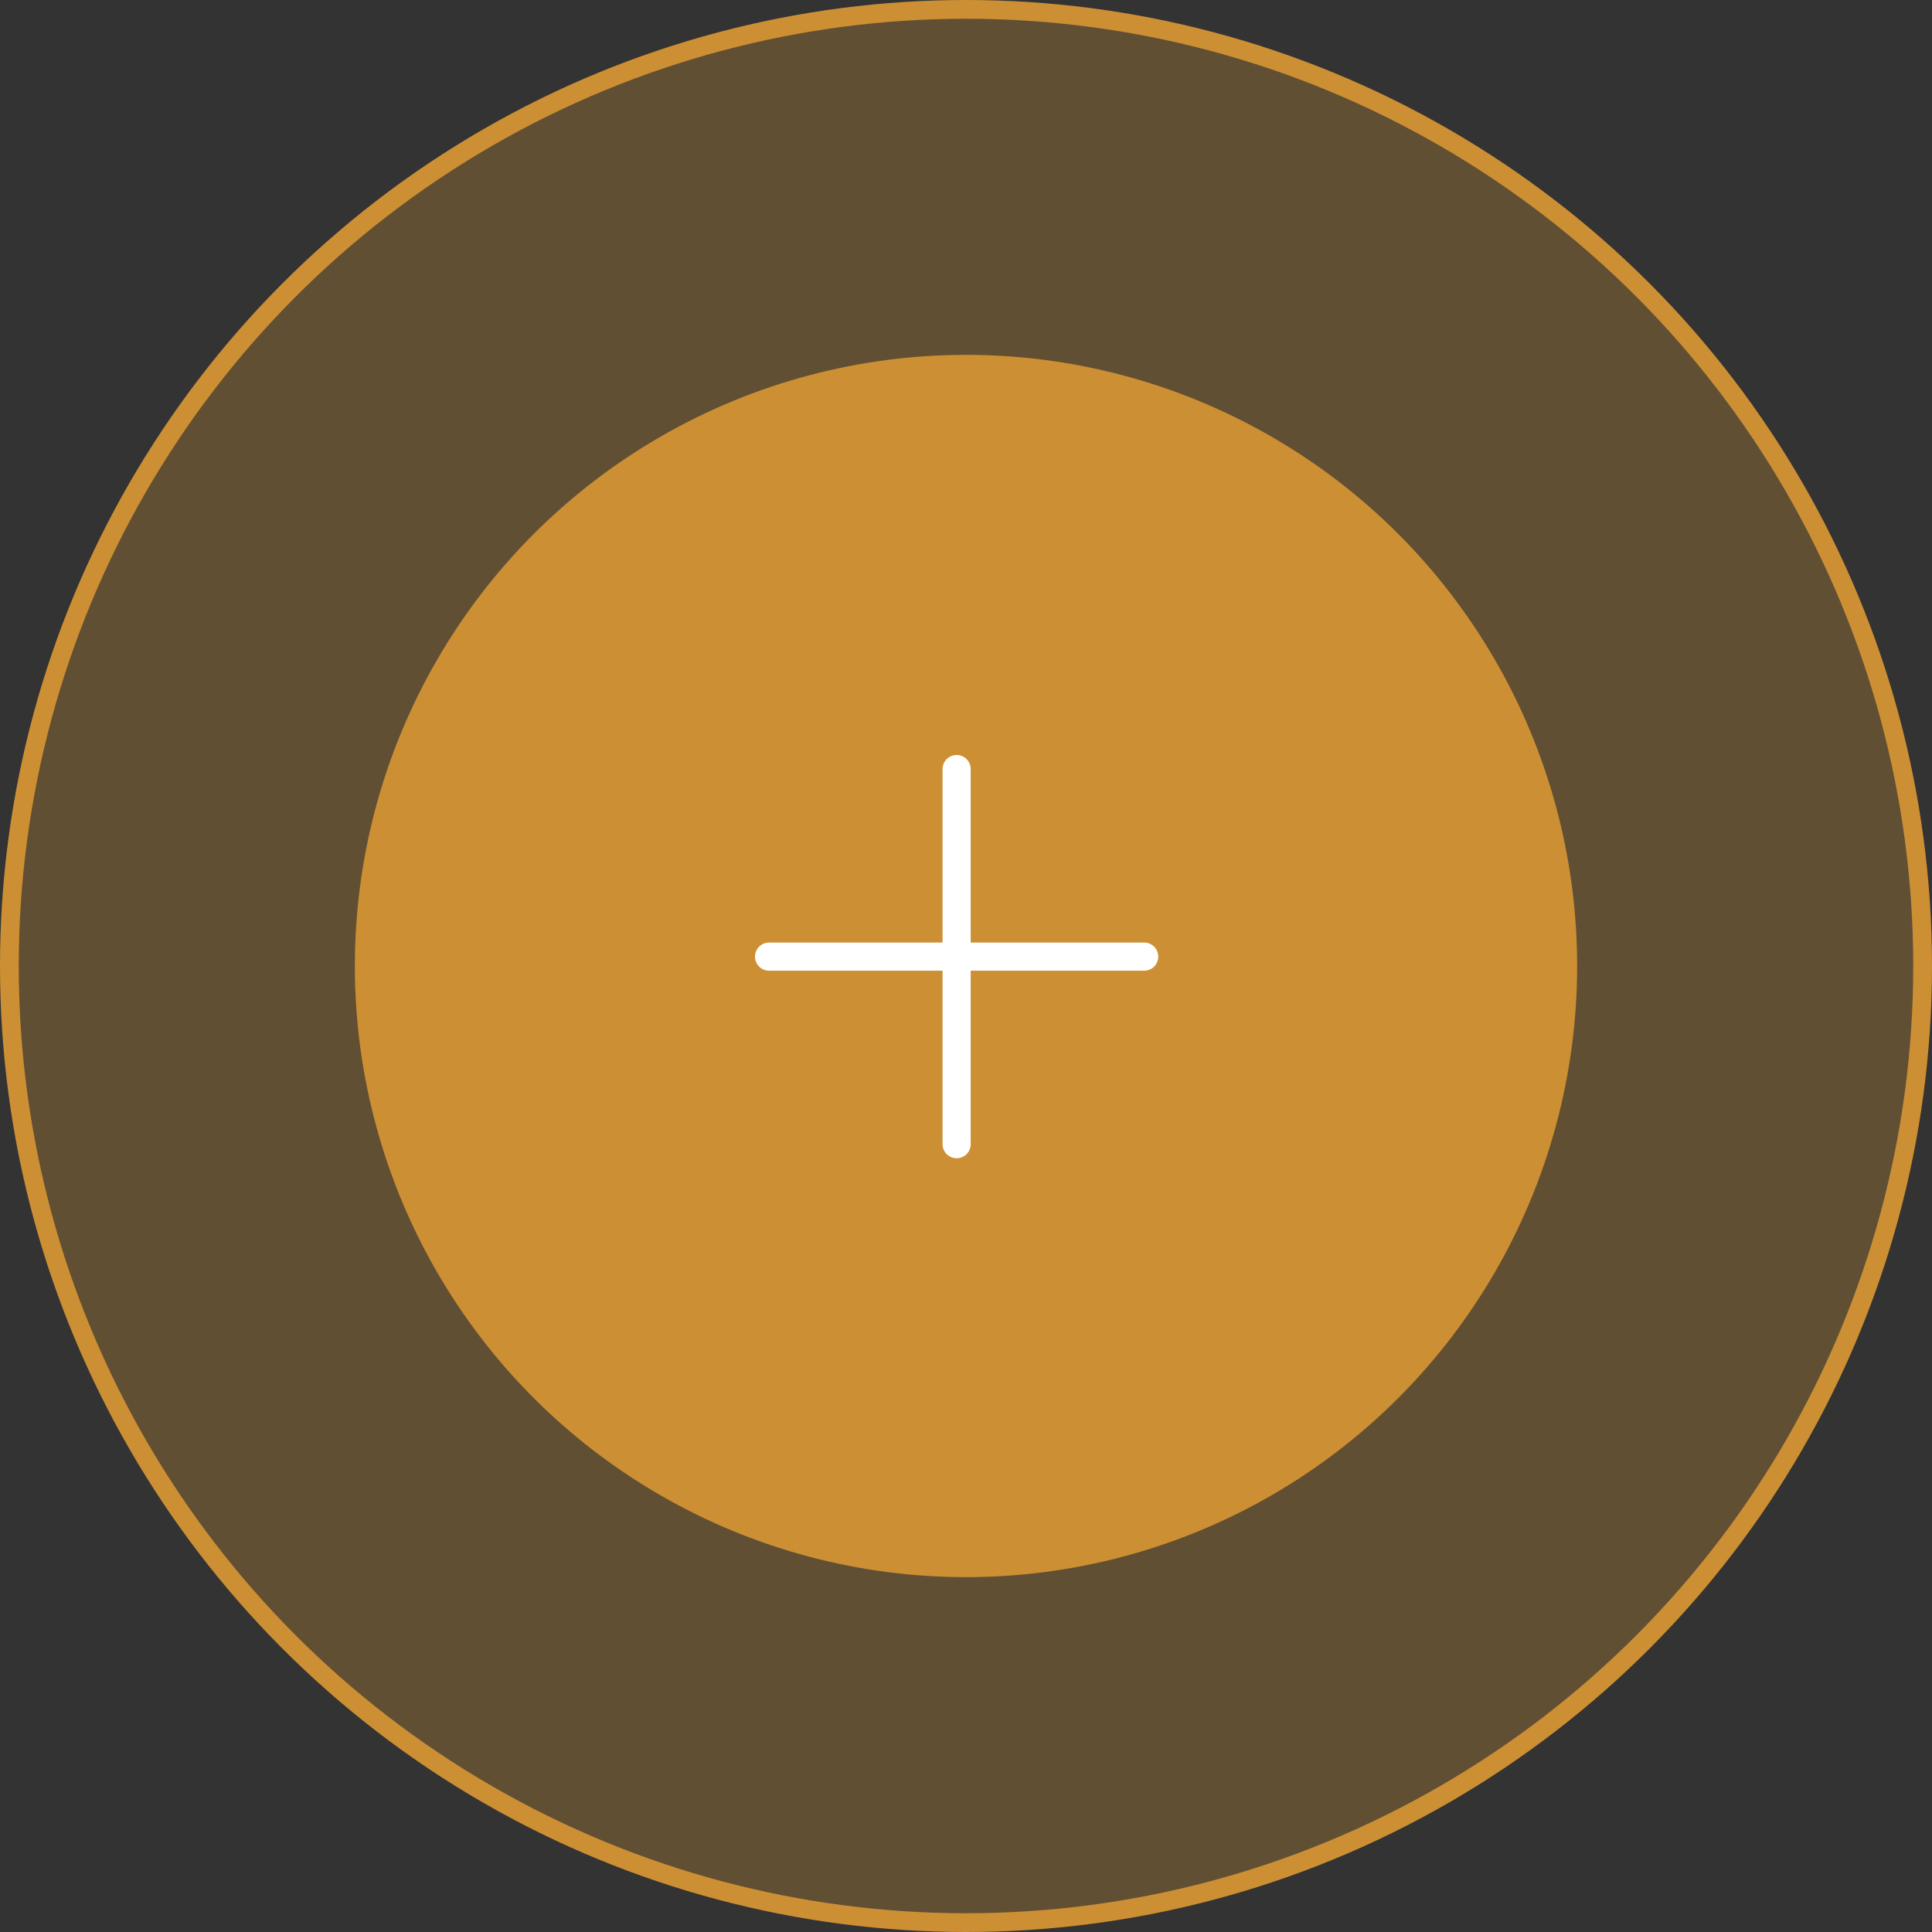
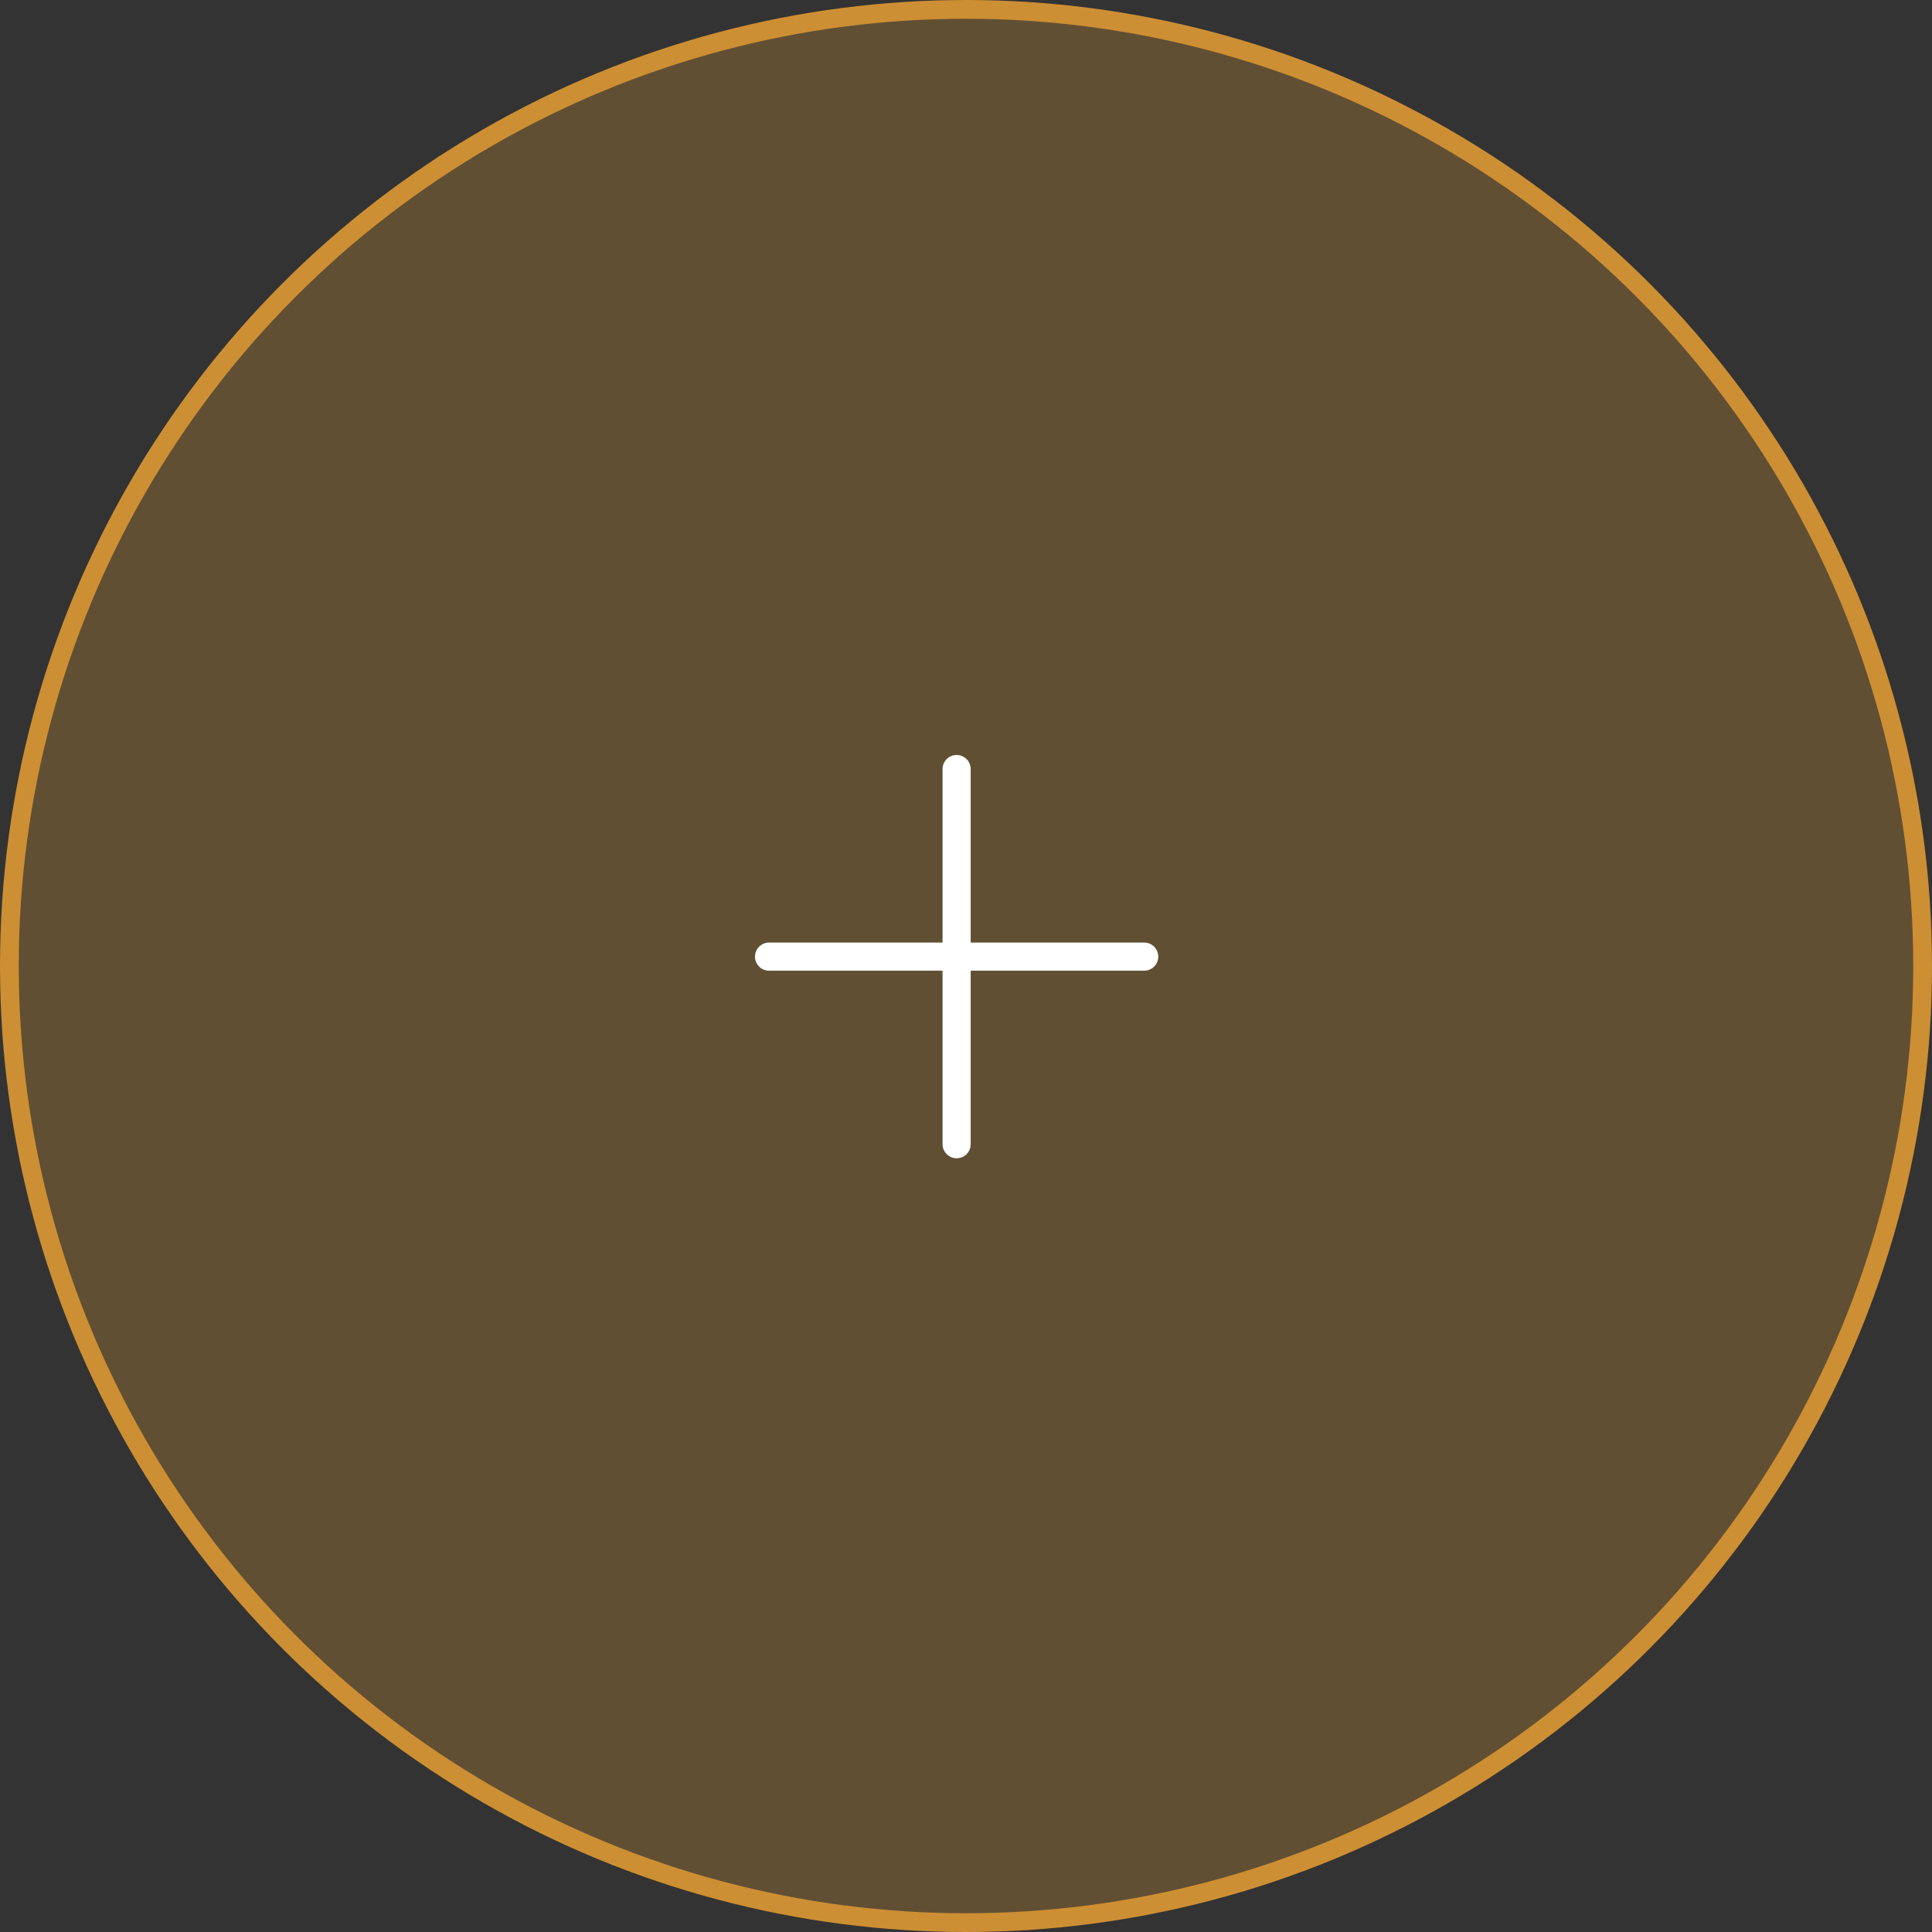
<svg xmlns="http://www.w3.org/2000/svg" width="103" height="103" viewBox="0 0 103 103" fill="none">
  <rect x="0" y="0" width="103" height="103" fill="#333333" stroke="none" />
  <circle cx="51.5" cy="51.5" r="51" fill="#CD8F33" fill-opacity="0.3" stroke="#CD8F33" />
-   <circle cx="51.5" cy="51.5" r="32.582" fill="#CD8F33" />
-   <path d="M41 51H51M61 51H51M51 51V41M51 51V61" stroke="white" stroke-width="1.5" stroke-linecap="round" stroke-linejoin="round" />
+   <path d="M41 51H51M61 51H51V41M51 51V61" stroke="white" stroke-width="1.5" stroke-linecap="round" stroke-linejoin="round" />
</svg>